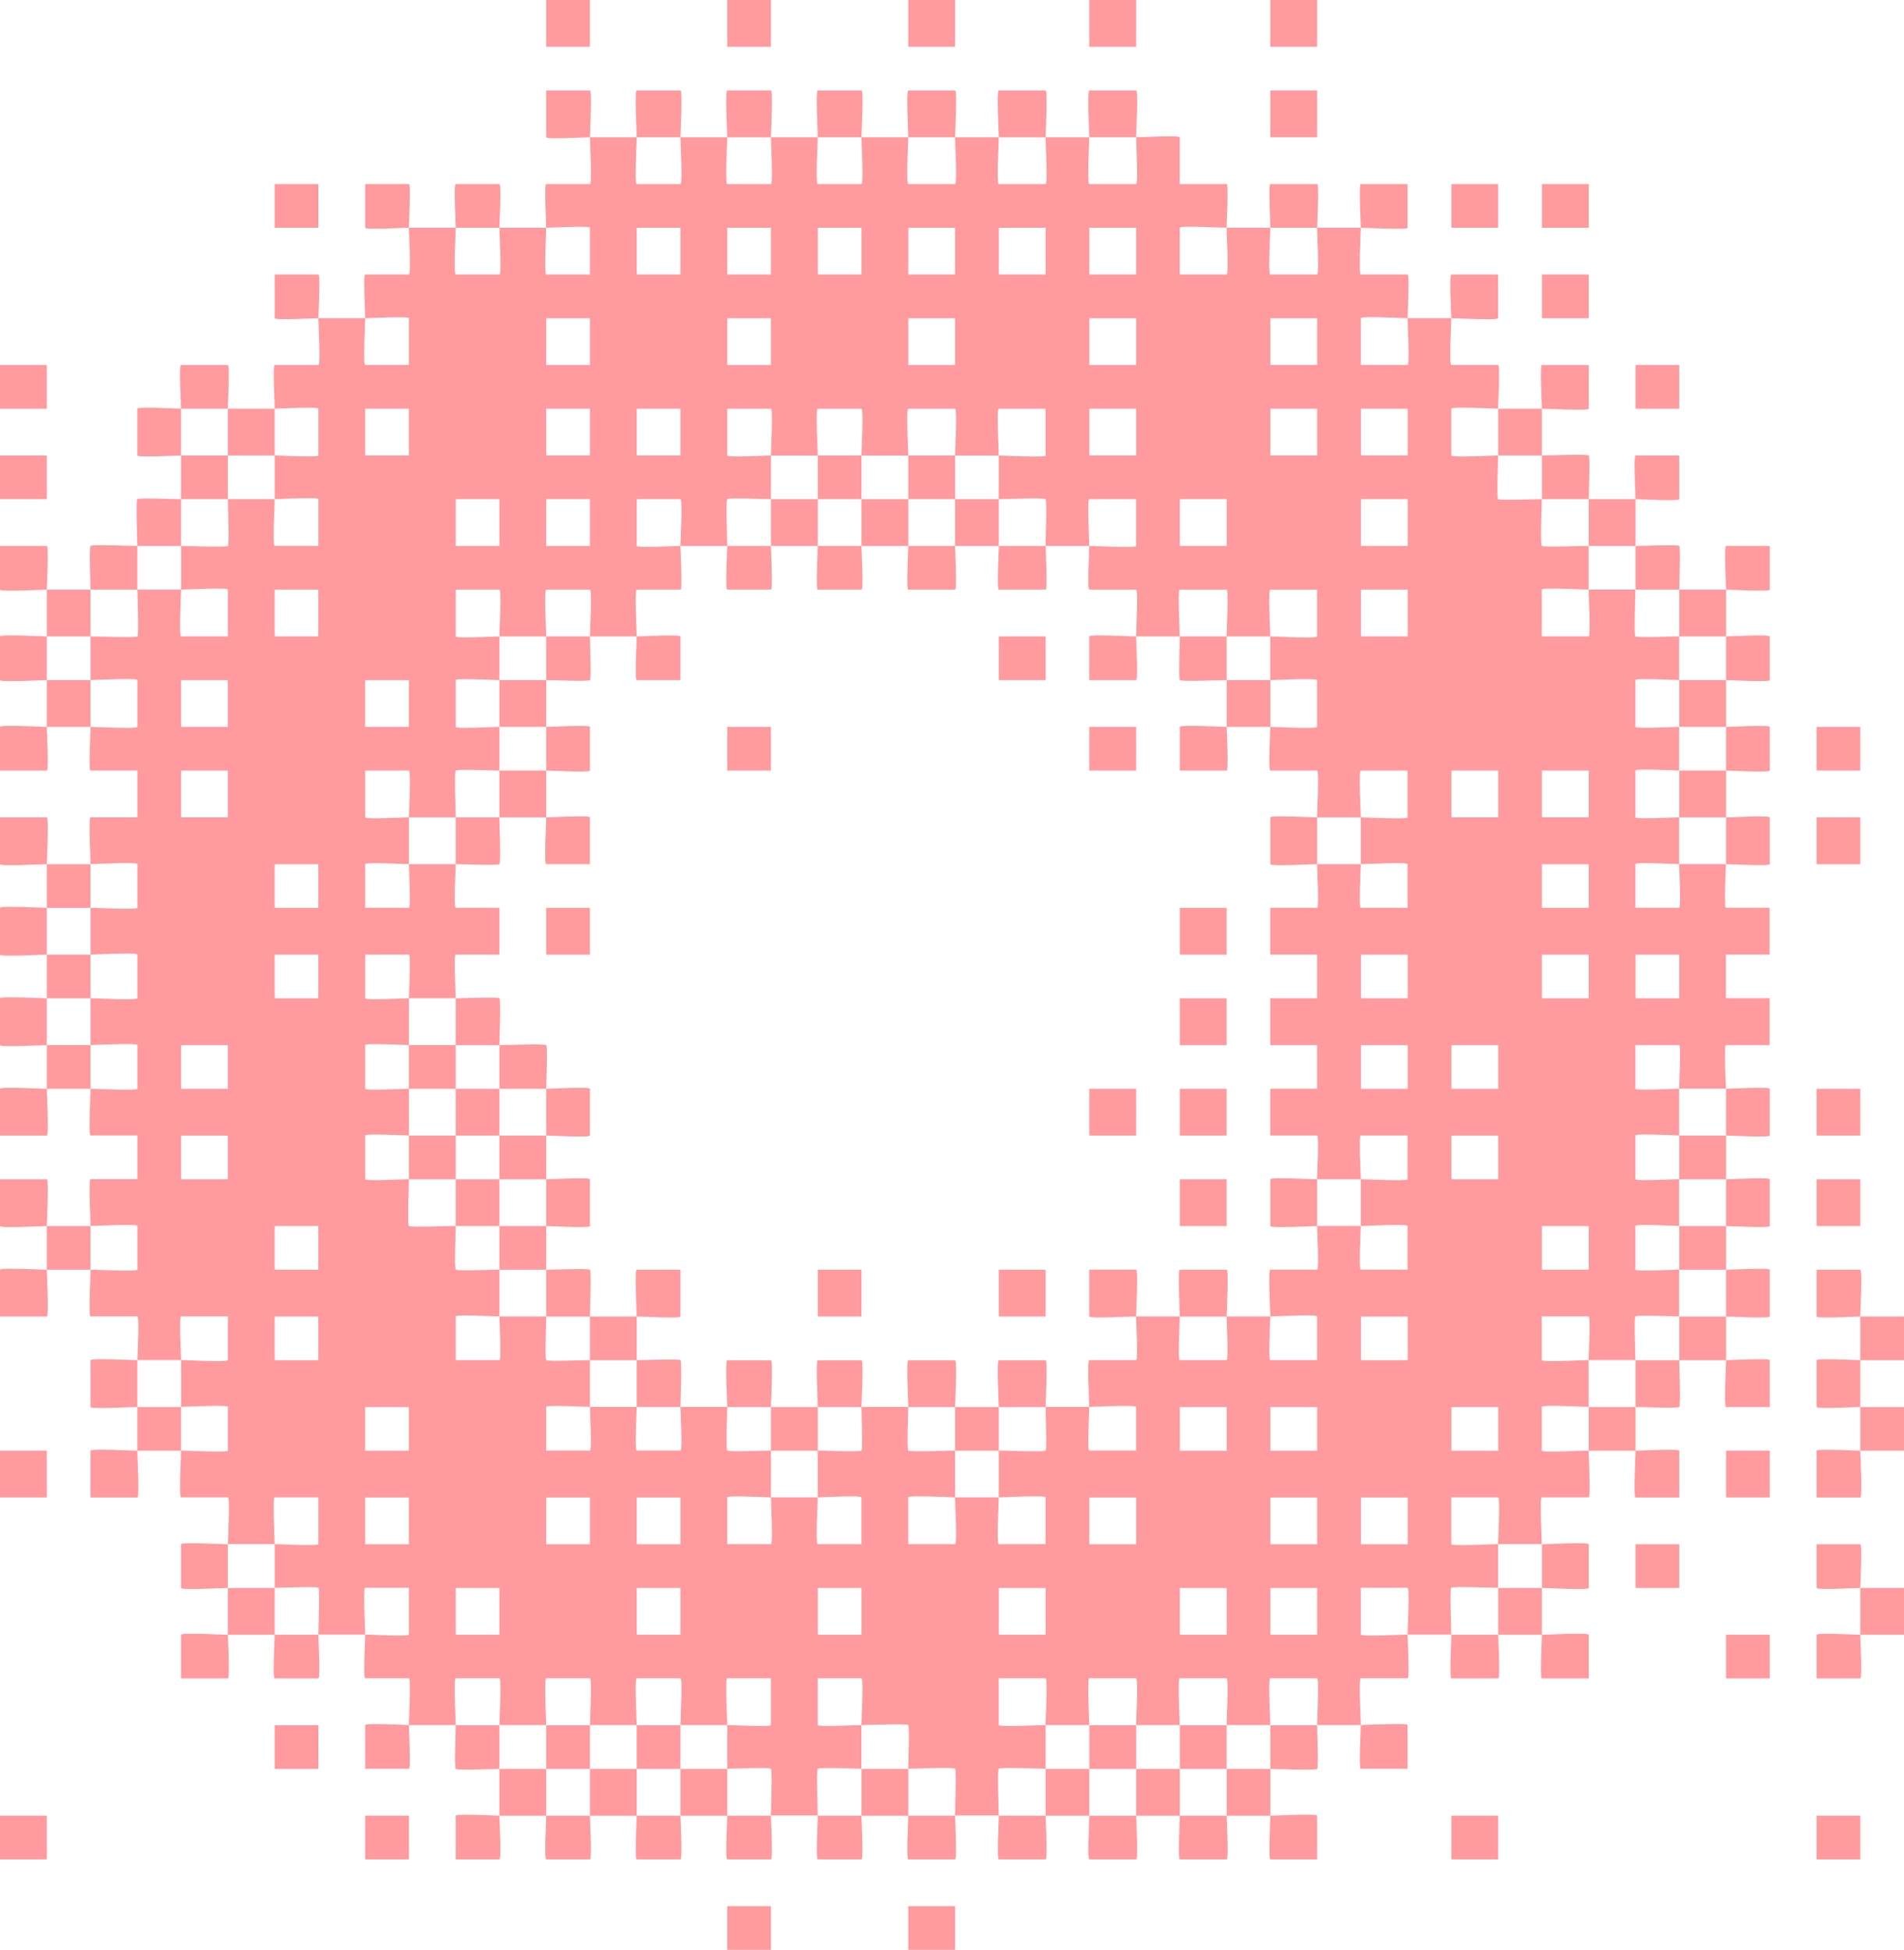
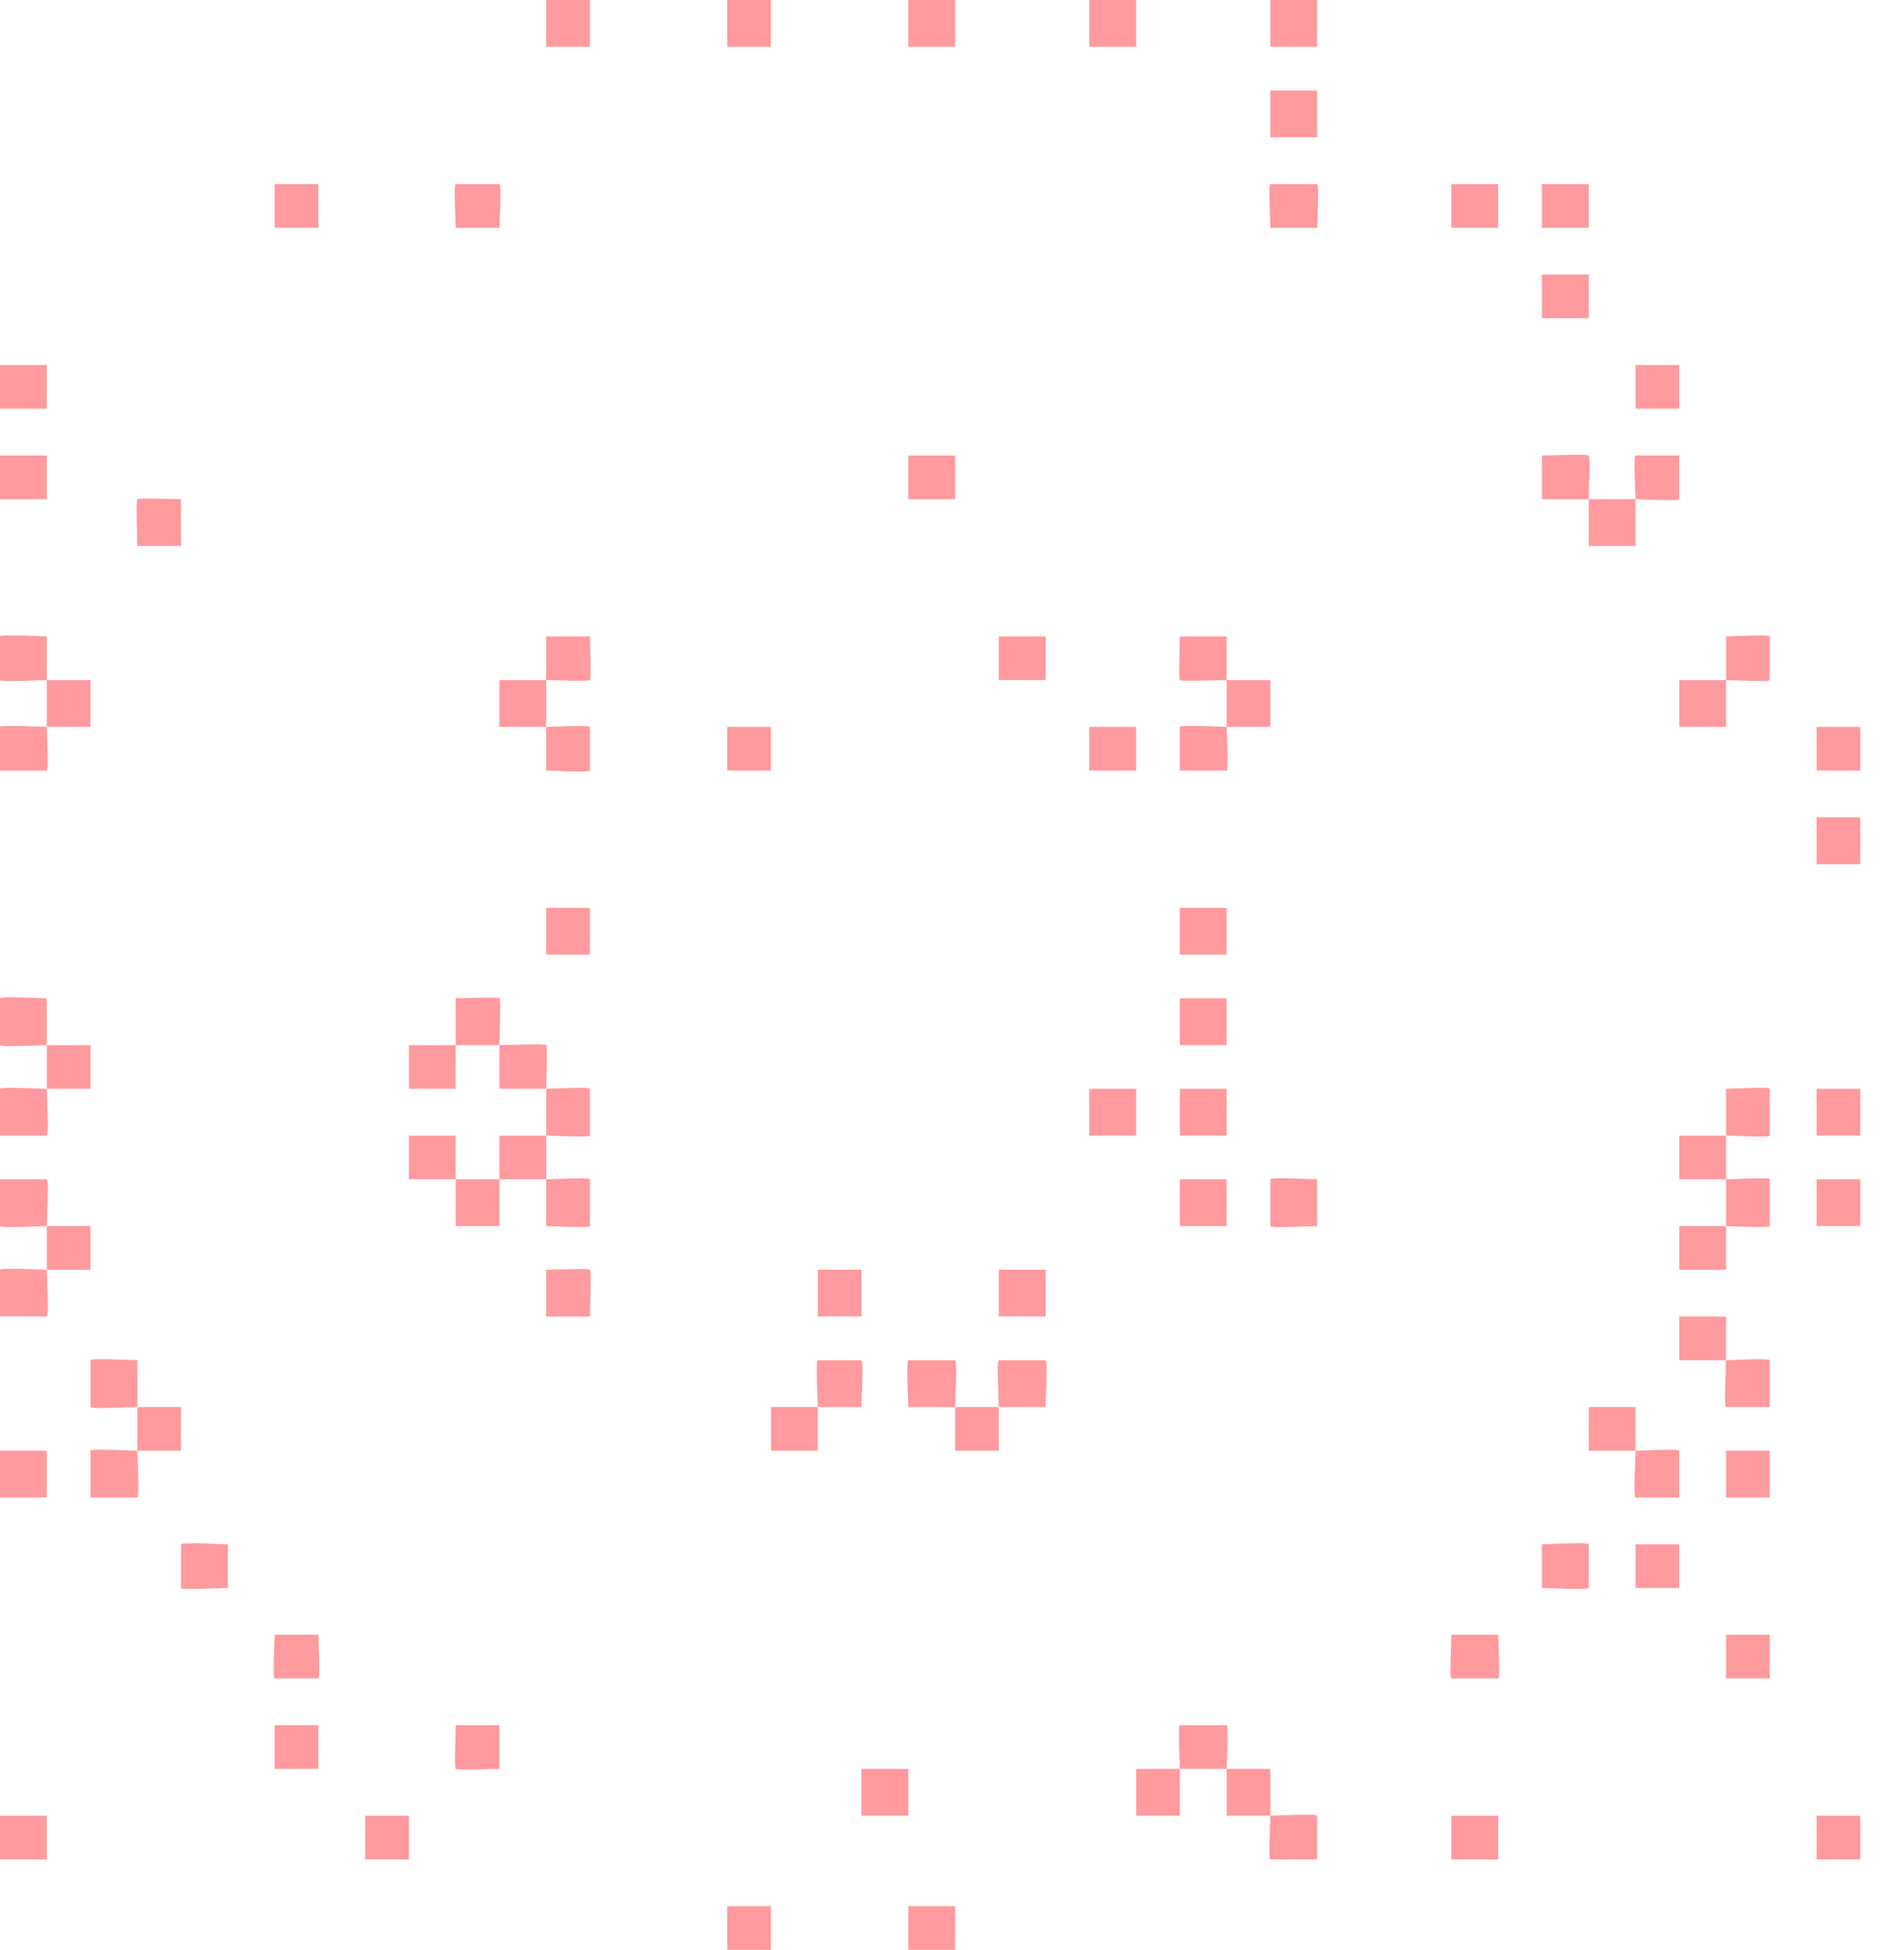
<svg xmlns="http://www.w3.org/2000/svg" width="627" height="642" fill="none">
  <g fill="#FF9A9E" clip-path="url(#a)">
-     <path d="M612.608 522.844c-1.615 0-14.393.722-14.393 0v-14.383h14.393c.722 0 0 12.769 0 14.383H627v15.403h-14.392c0 1.613.722 14.383 0 14.383h-14.393v-14.383c0-.722 12.778 0 14.393 0v-15.403Zm0-89.37c-1.615 0-14.393.722-14.393 0v-15.402h14.393c.765 0 0 13.717 0 15.402H627v14.383h-14.392v-14.383Zm0 14.383c.014 5.125.014 10.292 0 15.402-1.601 0-14.393.722-14.393 0v-15.402c0-.722 12.778 0 14.393 0ZM627 463.273v14.384h-14.392c0 1.684.765 15.402 0 15.402h-14.393v-15.402c0-.722 12.778 0 14.393 0v-14.384H627ZM269.303 164.358v15.402h-15.412v-15.402c5.128 0 10.284.014 15.412 0ZM15.412 298.916c.014 5.124 0 10.277 0 15.402-1.686 0-15.412.764-15.412 0v-15.402c0-.765 13.726 0 15.412 0Zm283.696-134.558v15.402h-15.413v-15.402h15.413Zm269.303 253.714c1.615 0 14.392-.722 14.392 0v15.402c0 .722-12.777 0-14.392 0-.014-5.125 0-10.278 0-15.402ZM328.912 164.358v15.402H314.52v-15.402h14.392Zm-238.464-29.8v15.402H75.036v-15.402h15.412Zm298.087 298.916c0-1.671-.764-15.402 0-15.402h15.413c.765 0 0 13.746 0 15.402-5.128-.014-10.285.014-15.413 0Zm15.413 164.357c0 1.614.722 14.384 0 14.384h-15.413c-.722 0 0-12.77 0-14.384 5.128 0 10.285-.014 15.413 0Zm-29.805.001c0 1.613.723 14.383 0 14.383h-15.412c-.723 0 0-12.77 0-14.383h15.412ZM15.412 194.143c-1.686 0-15.412.765-15.412 0V179.76h15.412c.723 0 0 12.769 0 14.383h14.393c0 5.125.014 10.278 0 15.402H15.412c-.014-5.124 0-10.277 0-15.402ZM45.23 179.76v14.383c-5.127-.014-10.283.014-15.411 0 0-2.18-.51-13.873 0-14.383.538-.538 13.103 0 15.412 0Zm299.109 418.072c0 1.613.722 14.383 0 14.383h-15.413c-.722 0 0-12.77 0-14.383h15.413ZM253.877 179.76c0 1.614.722 14.383 0 14.383h-14.393c-.722 0 0-12.769 0-14.383h14.393Zm29.818 0c0 1.614.723 14.383 0 14.383h-14.392c-.722 0 0-12.769 0-14.383h14.392Zm30.825 0c0 1.614.722 14.383 0 14.383h-15.412c-.723 0 0-12.769 0-14.383h15.412Zm29.819 0c0 1.614.722 14.383 0 14.383h-15.413c-.722 0 0-12.769 0-14.383 5.128 0 10.285.014 15.413 0ZM314.52 597.832c0 1.613.722 14.383 0 14.383h-15.412c-.723 0 0-12.77 0-14.383h15.412ZM538.592 179.76c2.182 0 13.883-.51 14.392 0 .51.51 0 12.203 0 14.383h-14.392V179.76Zm29.819 14.383c0-1.614-.723-14.383 0-14.383h14.392v14.383c0 .722-12.777 0-14.392 0 0 5.125.014 10.278 0 15.402h-15.412c-.014-5.124 0-10.277 0-15.402 5.128-.014 10.284 0 15.412 0ZM283.695 597.832c0 1.613.723 14.383 0 14.383h-14.392c-.722 0 0-12.77 0-14.383h14.392Zm-29.818 0c0 1.613.722 14.383 0 14.383h-14.393c-.722 0 0-12.77 0-14.383h14.393Zm-29.805 0c0 1.613.723 14.383 0 14.383H209.68c-.722 0 0-12.77 0-14.383h14.392Zm-29.804 0c0 1.613.722 14.383 0 14.383h-14.393c-.722 0 0-12.77 0-14.383h14.393Zm313.5-463.274c0-1.614-.723-14.383 0-14.383h15.412v14.383c0 .765-13.727 0-15.412 0v15.402h-14.393v-15.402h14.393ZM209.68 433.474c0-1.685-.765-15.402 0-15.402h14.392v15.402c0 .722-12.777 0-14.392 0v14.383h-15.412v-14.383c5.128-.014 10.284 0 15.412 0Z" />
-     <path d="M418.34 582.429v15.403c1.686 0 15.412-.765 15.412 0v14.383H418.34c-.722 0 0-12.77 0-14.383h-14.392v-15.403h14.392ZM59.61 164.358c0 5.124-.015 10.291 0 15.402H45.216c0-2.308-.538-14.864 0-15.402.51-.51 12.21 0 14.392 0Zm-44.198 45.187v14.383c-1.686 0-15.412.765-15.412 0v-14.383c0-.764 13.726 0 15.412 0Zm523.18-45.187c0-1.614-.722-14.383 0-14.383h14.392v14.383c0 .722-12.777 0-14.392 0v15.402H523.18v-15.402h15.412Zm-344.324 45.187c0 2.181.51 13.874 0 14.383-.51.51-12.211 0-14.393 0v-14.383h14.393Zm-14.393 208.526c2.182 0 13.883-.509 14.393 0 .538.538 0 13.095 0 15.403h-14.393c0-5.125.015-10.278 0-15.403Zm224.073-208.526v14.383c-2.309 0-14.874.538-15.413 0-.509-.509 0-12.203 0-14.383 5.128-.014 10.285.015 15.413 0Zm103.82-59.57c2.309 0 14.874-.538 15.412 0 .51.509 0 12.203 0 14.383h-15.412v-14.383Zm60.643 59.57c1.615 0 14.392-.722 14.392 0v14.383c0 .722-12.777 0-14.392 0v-14.383ZM29.805 223.928c.014 5.125 0 10.278 0 15.403H15.412c0 1.614.723 14.383 0 14.383H0v-14.383c0-.765 13.726 0 15.412 0 0-5.125-.014-10.278 0-15.403h14.393Zm284.715-73.953v14.383c-5.128-.014-10.299 0-15.412 0v-14.383c5.128 0 10.298.014 15.412 0Zm74.015 432.454v15.403h-14.392v-15.403h14.392ZM59.61 134.558c0-1.614-.723-14.383 0-14.383h15.41c.723 0 0 12.769 0 14.383H59.61Zm299.107 447.871v15.403h-14.393v-15.403h14.393ZM179.875 223.928c-.014 5.125 0 10.292 0 15.403h-15.412c0-5.125.014-10.292 0-15.403h15.412Zm238.465 0v15.403h-14.392c0 1.614.722 14.383 0 14.383h-15.413v-14.383c0-.765 13.727 0 15.413 0v-15.403h14.392Zm150.071 179.76v14.384h-15.412v-14.384h15.412Zm0 29.786v14.383c1.615 0 14.392-.722 14.392 0v15.402h-14.392c-.765 0 0-13.717 0-15.402-5.128 0-10.284.014-15.412 0v-14.383h15.412Zm0-209.546v15.403h-15.412v-15.403h15.412ZM299.108 582.429v15.403h-15.413v-15.403h15.413ZM179.875 239.331c1.615 0 14.393-.722 14.393 0v14.383c0 .722-12.778 0-14.393 0v-14.383ZM45.23 447.857v15.402c-1.685 0-15.411.765-15.411 0v-15.402c0-.764 13.726 0 15.412 0Z" />
-     <path d="M194.268 45.202c-1.615 0-14.393.722-14.393 0V29.8h14.393c.765 0 0 13.731 0 15.402 5.128 0 10.284-.014 15.412 0 0 1.67-.765 15.402 0 15.402h14.392c.765 0 0-13.732 0-15.402h15.412c0 1.67-.764 15.402 0 15.402h14.393c.765 0 0-13.732 0-15.402h15.412c0 1.67-.765 15.402 0 15.402h14.392c.765 0 0-13.732 0-15.402h15.413c0 1.67-.765 15.402 0 15.402h15.412c.765 0 0-13.732 0-15.402h14.392c0 1.67-.765 15.402 0 15.402h15.412c.765 0 0-13.732 0-15.402h14.393c0 1.67-.765 15.402 0 15.402h15.412c.765 0 0-13.732 0-15.402 1.615 0 14.392-.722 14.392 0v15.402h15.412c.723 0 0 12.77 0 14.383-1.685 0-15.412-.764-15.412 0V90.39h15.412c.765 0 0-13.746 0-15.403h14.393c0 1.67-.765 15.403 0 15.403h15.412c.765 0 0-13.746 0-15.403h14.392c0-1.613-.722-14.383 0-14.383h15.412v14.383c0 .765-13.726 0-15.412 0 0 1.67-.765 15.403 0 15.403h15.412c.723 0 0 12.769 0 14.383-1.685 0-15.412-.765-15.412 0v15.402h15.412c.765 0 0-13.746 0-15.402h14.393c0-1.614-.723-14.383 0-14.383h15.412v14.383c0 .764-13.727 0-15.412 0 0 1.67-.765 15.402 0 15.402h15.412c.722 0 0 12.769 0 14.383-1.686 0-15.412-.764-15.412 0v15.402c0 .765 13.726 0 15.412 0 0 2.181-.51 13.874 0 14.383.51.51 12.211 0 14.392 0 0 2.308-.538 14.865 0 15.403.538.538 13.103 0 15.412 0v14.383c-1.685 0-15.412-.765-15.412 0v15.402h15.412c.765 0 0-13.717 0-15.402h15.413c0 2.307-.539 14.864 0 15.402.51.51 12.21 0 14.392 0v14.383c-1.615 0-14.392-.722-14.392 0v15.403c0 .722 12.777 0 14.392 0V253.7c-1.615 0-14.392-.722-14.392 0v15.402c0 .722 12.777 0 14.392 0-.014 5.125 0 10.278 0 15.402-1.615 0-14.392-.722-14.392 0v14.383h14.392c.722 0 0-12.769 0-14.383h15.412c0 1.614-.722 14.383 0 14.383h14.392v15.403h-14.392v14.383h14.392v15.402h-14.392c-.722 0 0 12.769 0 14.383h-15.412c0-1.614.722-14.383 0-14.383H538.55v14.383c0 .722 12.777 0 14.392 0 0 5.125-.014 10.278 0 15.403-1.615 0-14.392-.722-14.392 0v14.383c0 .722 12.777 0 14.392 0v15.402c-1.615 0-14.392-.722-14.392 0v14.383c0 .722 12.777 0 14.392 0 0 5.125.014 10.278 0 15.402-2.182 0-13.882-.509-14.392 0-.51.51 0 12.203 0 14.383h-15.413c0-1.613.723-14.383 0-14.383h-15.412v14.383c0 .765 13.727 0 15.412 0v15.403c-1.685 0-15.412-.765-15.412 0V477.6c0 .764 13.727 0 15.412 0 0 1.684.765 15.402 0 15.402h-15.412c-.765 0 0 13.718 0 15.403h-14.392c0-1.685.765-15.403 0-15.403h-15.412v15.403c0 .764 13.726 0 15.412 0v14.383c-2.309 0-14.874-.538-15.412 0-.539.538 0 13.109 0 15.402h-14.393c0-1.67.765-15.402 0-15.402h-15.412v15.402c0 .764 13.727 0 15.412 0 0 1.614.723 14.383 0 14.383h-15.412c-.765 0 0 13.746 0 15.402 1.686 0 15.412-.764 15.412 0v14.383h-15.412c-.722 0 0-12.769 0-14.383h-14.392c0-1.67.765-15.402 0-15.402h-15.412c-.765 0 0 13.718 0 15.402h-14.393c0-1.684.765-15.402 0-15.402h-15.412c-.765 0 0 13.718 0 15.402h-14.392c0-1.684.765-15.402 0-15.402h-15.412c-.765 0 0 13.718 0 15.402H344.31c0-1.684.765-15.402 0-15.402h-15.412v15.402c0 .765 13.727 0 15.412 0v14.383c-2.309 0-14.874-.538-15.412 0-.538.538 0 13.109 0 15.403h-14.392c0-2.294.538-14.865 0-15.403-.539-.538-13.104 0-15.412 0 0-2.18.509-13.873 0-14.383-.539-.538-13.104 0-15.413 0 0-1.684.765-15.402 0-15.402h-14.392v15.402c0 .722 12.777 0 14.392 0v14.383c-2.181 0-13.882-.509-14.392 0-.538.538 0 13.109 0 15.403h-15.412c0-2.294.538-14.865 0-15.403-.51-.509-12.211 0-14.393 0v-14.383c1.615 0 14.393.722 14.393 0v-15.402h-14.393c-.764 0 0 13.718 0 15.402-5.128 0-10.284-.014-15.412 0 0-1.684.765-15.402 0-15.402H209.68c-.765 0 0 13.718 0 15.402h-15.412c0-1.684.765-15.402 0-15.402h-14.393c-.765 0 0 13.718 0 15.402h-15.412c0-1.684.765-15.402 0-15.402h-14.392c-.765 0 0 13.746 0 15.402-5.128.015-10.284 0-15.412 0 0 1.614.722 14.383 0 14.383h-14.393v-14.383c0-.722 12.778 0 14.393 0 0-1.67.765-15.402 0-15.402h-14.393c-.722 0 0-12.769 0-14.383 1.615 0 14.393.722 14.393 0v-15.402h-14.393c-.765 0 0 13.746 0 15.402-5.128 0-10.284-.014-15.412 0 0-2.293.538-14.864 0-15.402-.51-.51-12.21 0-14.392 0v-14.383c1.615 0 14.392.722 14.392 0v-15.403H90.462c-.765 0 0 13.718 0 15.403H75.05c0-1.685.764-15.403 0-15.403H59.637c-.765 0 0-13.718 0-15.402 1.686 0 15.413.764 15.413 0v-14.383c0-.765-13.727 0-15.413 0v-15.403c1.686 0 15.413.765 15.413 0v-14.383H59.637c-.722 0 0 12.77 0 14.383H45.245c0-1.613.723-14.383 0-14.383H29.833c-.765 0 0-13.717 0-15.402 1.686 0 15.412.765 15.412 0v-14.383c0-.764-13.726 0-15.412 0 0-1.685-.765-15.402 0-15.402h15.412v-14.383H29.833c-.765 0 0-13.718 0-15.403 1.686 0 15.412.765 15.412 0v-14.383c0-.764-13.726 0-15.412 0-.014-5.124 0-10.277 0-15.402 1.686 0 15.412.764 15.412 0V314.29c0-.765-13.726 0-15.412 0 0-5.125-.014-10.278 0-15.403 1.686 0 15.412.765 15.412 0v-14.383c0-.764-13.726 0-15.412 0 0-1.684-.765-15.402 0-15.402h15.412V253.7H29.833c-.723 0 0-12.77 0-14.383 1.686 0 15.412.764 15.412 0v-15.403c0-.764-13.726 0-15.412 0v-14.383c2.309 0 14.874.538 15.412 0 .538-.538 0-13.095 0-15.402h14.392c0 1.685-.765 15.402 0 15.402H75.05v-15.402c0-.765-13.727 0-15.413 0v-14.383c2.31 0 14.874.538 15.413 0 .538-.538 0-13.095 0-15.403h15.412c0 1.685-.765 15.403 0 15.403h14.392v-15.403c0-.721-12.777 0-14.392 0V149.96c1.615 0 14.392.722 14.392 0v-15.402c0-.722-12.777 0-14.392 0 0-1.614-.723-14.383 0-14.383h14.392c.765 0 0-13.746 0-15.402-1.615 0-14.392.722-14.392 0V90.39h14.392c.723 0 0 12.769 0 14.383h15.412c0 1.67-.765 15.402 0 15.402h14.393v-15.402c0-.722-12.778 0-14.393 0 0-1.614-.722-14.383 0-14.383h14.393c.765 0 0-13.746 0-15.403-1.615 0-14.393.722-14.393 0V60.604h14.393c.722 0 0 12.77 0 14.383 5.128 0 10.284-.014 15.412 0 0 1.67-.765 15.403 0 15.403h14.392c.765 0 0-13.746 0-15.403 5.128.014 10.284 0 15.412 0 0 1.67-.765 15.403 0 15.403h14.393V74.987c0-.722-12.778 0-14.393 0 0-1.613-.722-14.383 0-14.383h14.393c.765 0 0-13.732 0-15.402Zm29.804 29.785H209.68V90.39h14.392V74.987Zm29.805 0h-14.393V90.39h14.393V74.987Zm29.818 0h-14.392V90.39h14.392V74.987Zm30.825 0h-15.412V90.39h15.412V74.987Zm29.819 0h-15.413V90.39h15.413V74.987Zm29.804 0h-15.412V90.39h15.412V74.987Zm-179.875 29.786h-14.393v15.402h14.393v-15.402Zm59.609 0h-14.393v15.402h14.393v-15.402Zm60.643 0h-15.412v15.402h15.412v-15.402Zm59.623 0h-15.412v15.402h15.412v-15.402Zm59.609 0H418.34v15.402h15.412v-15.402Zm-299.108 29.785h-14.392v15.402h14.392v-15.402Zm59.624 0h-14.393v15.402h14.393v-15.402Zm29.804 0H209.68v15.402h14.392v-15.402Zm29.805 15.417c0-1.685.765-15.403 0-15.403h-14.393v15.403c0 .722 12.778 0 14.393 0v14.383c-2.182 0-13.883-.51-14.393 0-.538.538 0 13.109 0 15.402-5.128-.014-10.284 0-15.412 0 0-1.67.765-15.402 0-15.402H209.68v15.402c0 .722 12.777 0 14.392 0 0 1.614.723 14.383 0 14.383H209.68c-.765 0 0 13.746 0 15.402 1.615 0 14.392-.722 14.392 0v14.383H209.68c-.723 0 0-12.769 0-14.383-5.128 0-10.284.015-15.412 0 0-1.67.765-15.402 0-15.402h-14.393c-.765 0 0 13.718 0 15.402-5.128-.014-10.284 0-15.412 0 0-1.684.765-15.402 0-15.402h-14.392v15.402c0 .722 12.777 0 14.392 0v14.383c-1.615 0-14.392-.722-14.392 0v15.403c0 .722 12.777 0 14.392 0v14.383c-2.181 0-13.882-.51-14.392 0-.538.538 0 13.095 0 15.402-5.128-.014-10.284 0-15.412 0 0-1.684.765-15.402 0-15.402h-14.393v15.402c0 .722 12.778 0 14.393 0v15.403c-1.615 0-14.393-.722-14.393 0v14.383h14.393c.722 0 0-12.77 0-14.383h15.412c0 1.613-.723 14.383 0 14.383h14.392v15.402h-14.392c-.723 0 0 12.769 0 14.383h-15.412c0-1.614.722-14.383 0-14.383h-14.393v14.383c0 .722 12.778 0 14.393 0 0 5.125-.015 10.278 0 15.402-1.615 0-14.393-.722-14.393 0v14.383c0 .722 12.778 0 14.393 0 0 5.125-.015 10.278 0 15.403-1.615 0-14.393-.722-14.393 0v14.383c0 .722 12.778 0 14.393 0 0 2.307-.539 14.864 0 15.402.538.538 13.103 0 15.412 0 0 2.18-.51 13.874 0 14.383.51.51 12.211 0 14.392 0-.014 5.125 0 10.278 0 15.403-1.615 0-14.392-.722-14.392 0v14.383h14.392c.723 0 0-12.77 0-14.383 5.128 0 10.284.014 15.412 0 0 2.18-.51 13.873 0 14.383.51.509 12.211 0 14.393 0v15.402c-1.615 0-14.393-.722-14.393 0v14.383h14.393c.722 0 0-12.769 0-14.383 5.128 0 10.284.014 15.412 0 0 1.614-.723 14.383 0 14.383h14.392c.723 0 0-12.769 0-14.383h15.412c0 2.18-.51 13.873 0 14.383.51.51 12.211 0 14.393 0v15.402c-1.615 0-14.393-.722-14.393 0v15.403h14.393c.765 0 0-13.718 0-15.403h15.412c0 1.685-.765 15.403 0 15.403h14.392v-15.403c0-.722-12.777 0-14.392 0v-15.402c2.182 0 13.882.51 14.392 0 .51-.51 0-12.203 0-14.383h15.413c0 2.18-.51 13.873 0 14.383.538.538 13.103 0 15.412 0v15.402c-1.686 0-15.412-.764-15.412 0v15.403h15.412c.765 0 0-13.718 0-15.403h14.392c0 1.685-.765 15.403 0 15.403h15.412v-15.403c0-.764-13.726 0-15.412 0v-15.402c2.309 0 14.874.538 15.412 0 .51-.51 0-12.203 0-14.383h14.393c0 1.614-.723 14.383 0 14.383h15.412v-14.383c0-.764-13.727 0-15.412 0 0-1.671-.765-15.402 0-15.402h15.412c.722 0 0-12.77 0-14.383-1.686 0-15.412.764-15.412 0v-15.403h15.412c.765 0 0 13.746 0 15.403h14.392c0 1.613-.722 14.383 0 14.383h15.412c.723 0 0-12.77 0-14.383h14.393c0 1.613-.723 14.383 0 14.383h15.412v-14.383c0-.765-13.727 0-15.412 0 0-1.671-.765-15.403 0-15.403h15.412c.722 0 0-12.769 0-14.383h14.392c0 1.614-.722 14.383 0 14.383h15.412V403.66c0-.764-13.726 0-15.412 0v-15.402c1.686 0 15.412.764 15.412 0v-14.383h-15.412c-.722 0 0 12.769 0 14.383h-14.392c0-1.614.722-14.383 0-14.383h-15.412v-15.403h15.412v-14.383h-15.412v-15.402h15.412v-14.383h-15.412v-15.402h15.412c.722 0 0-12.77 0-14.383h14.392c0 1.613-.722 14.383 0 14.383h15.412v-14.383c0-.765-13.726 0-15.412 0v-15.403c1.686 0 15.412.765 15.412 0v-15.402h-15.412c-.765 0 0 13.718 0 15.402h-14.392c0-1.684.765-15.402 0-15.402h-15.412c-.723 0 0-12.769 0-14.383 1.685 0 15.412.764 15.412 0v-15.403c0-.764-13.727 0-15.412 0v-14.383c1.685 0 15.412.765 15.412 0v-15.402h-15.412c-.765 0 0 13.718 0 15.402h-14.393c0-1.684.765-15.402 0-15.402h-15.412c-.765 0 0 13.746 0 15.402h-14.392c0 1.614.722 14.383 0 14.383h-15.412v-14.383c0-.764 13.726 0 15.412 0 0-1.67.765-15.402 0-15.402h-15.412c-.723 0 0-12.769 0-14.383 1.685 0 15.412.764 15.412 0v-15.402h-15.412c-.765 0 0 13.746 0 15.402H344.31c0-2.293.539-14.864 0-15.402-.538-.538-13.103 0-15.412 0v-14.383c1.686 0 15.412.764 15.412 0v-15.403h-15.412c-.765 0 0 13.718 0 15.403h-14.392c0-1.685.765-15.403 0-15.403h-15.412c-.765 0 0 13.718 0 15.403h-15.413c0-1.685.765-15.403 0-15.403h-14.392c-.765 0 0 13.718 0 15.403-5.128-.015-10.284 0-15.412 0Zm120.266-15.417h-15.412v15.402h15.412v-15.402Zm59.609 0H418.34v15.402h15.412v-15.402Zm29.819 0h-15.412v15.402h15.412v-15.402Zm-299.108 29.8h-14.392v15.402h14.392v-15.402Zm29.805 0h-14.393v15.402h14.393v-15.402Zm209.68 0h-15.413v15.402h15.413v-15.402Zm59.623 0h-15.412v15.402h15.412v-15.402ZM104.84 194.143H90.448v15.402h14.392v-15.402Zm358.731 0h-15.412v15.402h15.412v-15.402ZM75.035 223.928H59.623v15.403h15.412v-15.403Zm59.609 0h-14.392v15.403h14.392v-15.403Zm-59.609 29.786H59.623v15.402h15.412v-15.402Zm418.34 0h-15.412v15.402h15.412v-15.402Zm29.805 0h-15.412v15.402h15.412v-15.402Zm-418.34 30.819H90.448v14.383h14.392v-14.383Zm418.34 0h-15.412v14.383h15.412v-14.383Zm-418.34 29.785H90.448v14.383h14.392v-14.383Zm358.731 0h-15.412v14.383h15.412v-14.383Zm59.609 0h-15.412v14.383h15.412v-14.383Zm29.804 0h-14.392v14.383h14.392v-14.383Zm-477.949 29.8H59.623v14.383h15.412v-14.383Zm388.536 0h-15.412v14.383h15.412v-14.383Zm29.804 0h-15.412v14.383h15.412v-14.383Zm-418.34 29.785H59.623v14.383h15.412v-14.383Zm418.34 0h-15.412v14.383h15.412v-14.383ZM104.84 403.688H90.448v14.384h14.392v-14.384Zm418.34 0h-15.412v14.384h15.412v-14.384Zm-418.34 29.786H90.448v14.383h14.392v-14.383Zm358.731 0h-15.412v14.383h15.412v-14.383Zm-328.927 29.799h-14.392v14.383h14.392v-14.383Zm269.304 0h-15.413v14.383h15.413v-14.383Zm29.804 0H418.34v14.383h15.412v-14.383Zm59.623 0h-15.412v14.383h15.412v-14.383Zm-358.731 29.786h-14.392v15.402h14.392v-15.402Zm59.624 0h-14.393v15.402h14.393v-15.402Zm29.804 0H209.68v15.402h14.392v-15.402Zm150.071 0h-15.412v15.402h15.412v-15.402Zm59.609 0H418.34v15.402h15.412v-15.402Zm29.819 0h-15.412v15.402h15.412v-15.402Zm-299.108 29.785h-14.392v15.403h14.392v-15.403Zm59.609 0H209.68v15.403h14.392v-15.403Zm59.623 0h-14.392v15.403h14.392v-15.403Zm60.644 0h-15.413v15.403h15.413v-15.403Zm59.609 0h-15.413v15.403h15.413v-15.403Zm29.804 0H418.34v15.403h15.412v-15.403Z" />
-     <path d="M283.695 149.975v14.383h-14.392v-14.383h14.392Zm284.716 89.356c1.615 0 14.392-.722 14.392 0v14.383c0 .722-12.777 0-14.392 0v-14.383ZM179.875 403.688v14.384h-15.412v-14.384h15.412Zm59.609 178.741v15.403h-15.412v-15.403c5.128.014 10.285 0 15.412 0ZM209.68 45.202c0-1.67-.765-15.402 0-15.402h14.392c.765 0 0 13.731 0 15.402H209.68Zm0 537.227v15.403h-15.412v-15.403h15.412Zm-29.805-328.715v15.402c1.615 0 14.393-.722 14.393 0v15.403h-14.393c-.765 0 0-13.718 0-15.403-5.128 0-10.284.014-15.412 0v-15.402h15.412Zm59.61-208.512c0-1.67-.765-15.402 0-15.402h14.392c.765 0 0 13.731 0 15.402h-14.392Zm-59.61 537.227v15.402c-5.128.015-10.284 0-15.412 0 0 1.614.723 14.384 0 14.384h-14.392v-14.384c0-.722 12.777 0 14.392 0v-15.402c5.128 0 10.284-.014 15.412 0Zm253.877-14.383c0 2.18.51 13.874 0 14.383-.538.538-13.103 0-15.412 0v-14.383c5.128 0 10.284-.014 15.412 0ZM75.035 149.975v14.383H59.623v-14.383h15.413Zm493.376 103.739c0 5.125-.014 10.278 0 15.402h-15.412c.014-5.124 0-10.277 0-15.402h15.412ZM15.412 284.533c-1.686 0-15.412.764-15.412 0V269.13h15.412c.765 0 0 13.718 0 15.403h14.393v14.383H15.412v-14.383Zm149.051-15.403c0 2.308.539 14.865 0 15.403-.51.509-12.211 0-14.392 0V269.13h14.392Zm269.289 0v15.403c-1.686 0-15.412.764-15.412 0V269.13c0-.764 13.726 0 15.412 0ZM209.68 447.857c2.181 0 13.882-.51 14.392 0 .539.538 0 13.109 0 15.402H209.68v-15.402ZM568.411 269.13c1.615 0 14.392-.722 14.392 0v15.403c0 .722-12.777 0-14.392 0 0-5.125.014-10.278 0-15.403ZM239.485 463.273c0-1.67-.765-15.402 0-15.402h14.392c.765 0 0 13.718 0 15.402h-14.392Zm29.818-418.071c0-1.67-.765-15.402 0-15.402h14.392c.765 0 0 13.731 0 15.402h-14.392Zm134.645 522.844v14.383c-5.128.014-10.285 0-15.413 0v-14.383h15.413ZM299.108 45.202c0-1.67-.765-15.402 0-15.402h15.412c.765 0 0 13.731 0 15.402h-15.412ZM59.609 134.558c0 5.125.014 10.278 0 15.402-1.615 0-14.392.722-14.392 0v-15.402c0-.722 12.777 0 14.392 0Zm314.534 433.488v14.383c-5.128 0-10.284-.014-15.412 0v-14.383c5.128.014 10.284 0 15.412 0Zm-150.071 0v14.383H209.68v-14.383h14.392Zm104.84-522.844c0-1.67-.765-15.402 0-15.402h15.412c.765 0 0 13.731 0 15.402h-15.412ZM29.805 314.318v14.383H15.412v-14.383h14.393Zm164.463 253.728v14.383h-14.393v-14.383h14.393ZM358.717 45.202c0-1.67-.765-15.402 0-15.402h15.412c.765 0 0 13.731 0 15.402-5.128 0-10.284.014-15.412 0Z" />
+     <path d="M418.34 582.429v15.403c1.686 0 15.412-.765 15.412 0v14.383H418.34c-.722 0 0-12.77 0-14.383h-14.392v-15.403h14.392ZM59.61 164.358c0 5.124-.015 10.291 0 15.402H45.216c0-2.308-.538-14.864 0-15.402.51-.51 12.21 0 14.392 0Zm-44.198 45.187v14.383c-1.686 0-15.412.765-15.412 0v-14.383c0-.764 13.726 0 15.412 0Zm523.18-45.187c0-1.614-.722-14.383 0-14.383h14.392v14.383c0 .722-12.777 0-14.392 0v15.402H523.18v-15.402h15.412Zm-344.324 45.187c0 2.181.51 13.874 0 14.383-.51.51-12.211 0-14.393 0v-14.383h14.393Zm-14.393 208.526c2.182 0 13.883-.509 14.393 0 .538.538 0 13.095 0 15.403h-14.393c0-5.125.015-10.278 0-15.403Zm224.073-208.526v14.383c-2.309 0-14.874.538-15.413 0-.509-.509 0-12.203 0-14.383 5.128-.014 10.285.015 15.413 0Zm103.82-59.57c2.309 0 14.874-.538 15.412 0 .51.509 0 12.203 0 14.383h-15.412v-14.383Zm60.643 59.57c1.615 0 14.392-.722 14.392 0v14.383c0 .722-12.777 0-14.392 0v-14.383ZM29.805 223.928c.014 5.125 0 10.278 0 15.403H15.412c0 1.614.723 14.383 0 14.383H0v-14.383c0-.765 13.726 0 15.412 0 0-5.125-.014-10.278 0-15.403h14.393Zm284.715-73.953v14.383c-5.128-.014-10.299 0-15.412 0v-14.383c5.128 0 10.298.014 15.412 0Zm74.015 432.454v15.403h-14.392v-15.403h14.392Zc0-1.614-.723-14.383 0-14.383h15.41c.723 0 0 12.769 0 14.383H59.61Zm299.107 447.871v15.403h-14.393v-15.403h14.393ZM179.875 223.928c-.014 5.125 0 10.292 0 15.403h-15.412c0-5.125.014-10.292 0-15.403h15.412Zm238.465 0v15.403h-14.392c0 1.614.722 14.383 0 14.383h-15.413v-14.383c0-.765 13.727 0 15.413 0v-15.403h14.392Zm150.071 179.76v14.384h-15.412v-14.384h15.412Zm0 29.786v14.383c1.615 0 14.392-.722 14.392 0v15.402h-14.392c-.765 0 0-13.717 0-15.402-5.128 0-10.284.014-15.412 0v-14.383h15.412Zm0-209.546v15.403h-15.412v-15.403h15.412ZM299.108 582.429v15.403h-15.413v-15.403h15.413ZM179.875 239.331c1.615 0 14.393-.722 14.393 0v14.383c0 .722-12.778 0-14.393 0v-14.383ZM45.23 447.857v15.402c-1.685 0-15.411.765-15.411 0v-15.402c0-.764 13.726 0 15.412 0Z" />
    <path d="M164.463 568.046v14.383c-2.181 0-13.882.51-14.392 0-.51-.509 0-12.203 0-14.383h14.392Zm104.84-104.773c0-1.684-.765-15.402 0-15.402h14.392c.765 0 0 13.746 0 15.402h-14.392Zm299.108-74.987c1.615 0 14.392-.722 14.392 0v15.403c0 .722-12.777 0-14.392 0v-15.403Zm-269.303 74.987c0-1.67-.765-15.402 0-15.402h15.412c.765 0 0 13.718 0 15.402h-15.412ZM15.412 328.701c0 5.125.014 10.278 0 15.403-1.686 0-15.412.764-15.412 0v-15.403c0-.764 13.726 0 15.412 0ZM150.071 74.987c0-1.613-.723-14.383 0-14.383h14.392c.723 0 0 12.77 0 14.383h-14.392Zm0 253.714c2.181 0 13.882-.51 14.392 0 .539.538 0 13.095 0 15.402h-14.392c.014-5.124 0-10.277 0-15.402ZM418.34 74.987c0-1.613-.722-14.383 0-14.383h15.412c.723 0 0 12.77 0 14.383-5.128.014-10.284-.014-15.412 0ZM29.805 344.118v14.383H15.412c0 1.684.765 15.402 0 15.402H0v-15.402c0-.765 13.726 0 15.412 0v-14.383h14.393Zm403.947 44.168v15.403c-1.686 0-15.412.764-15.412 0v-15.403c0-.764 13.726 0 15.412 0Zm-104.84 74.987c0-1.684-.765-15.402 0-15.402h15.412c.765 0 0 13.746 0 15.402-5.127-.014-10.284 0-15.412 0Zm-149.037-74.987c1.615 0 14.393-.722 14.393 0v15.403c0 .722-12.778 0-14.393 0v-15.403Zm-29.804-44.168v14.383c-5.128-.014-10.284 0-15.412 0v-14.383h15.412Zm343.304 194.129c0 1.613.723 14.383 0 14.383h-15.412c-.722 0 0-12.77 0-14.383 5.128.014 10.285-.015 15.412 0ZM164.463 344.118c2.309 0 14.874-.538 15.412 0 .51.509 0 12.203 0 14.383-5.128 0-10.284.014-15.412 0v-14.383ZM104.84 538.247c0 1.613.722 14.383 0 14.383H90.448c-.723 0 0-12.77 0-14.383h14.392Z" />
-     <path d="M507.768 522.844v15.403c1.685 0 15.412-.765 15.412 0v14.383h-15.412c-.723 0 0-12.77 0-14.383h-14.393v-15.403h14.393Zm-417.32 0v15.403H75.036c0 1.613.722 14.383 0 14.383H59.623v-14.383c0-.765 13.727 0 15.413 0v-15.403h15.412Zm462.536-74.987c0 2.307.539 14.864 0 15.402-.509.51-12.21 0-14.392 0v-15.402h14.392Zm-388.521-89.37c.014 5.124 0 10.277 0 15.402h-14.392v-15.402h14.392Z" />
    <path d="M507.768 508.461c1.685 0 15.412-.764 15.412 0v14.383c0 .765-13.727 0-15.412 0v-14.383ZM179.875 358.487c1.615 0 14.393-.722 14.393 0v15.402c0 .722-12.778 0-14.393 0-.014-5.125 0-10.278 0-15.402ZM75.035 508.461v14.383c-1.685 0-15.412.765-15.412 0v-14.383c0-.764 13.727 0 15.413 0Zm89.428-120.175v15.402h-14.392c0-5.124.014-10.277 0-15.402h14.392Zm403.948-29.799c1.615 0 14.392-.722 14.392 0v15.402c0 .722-12.777 0-14.392 0 .014-5.125 0-10.278 0-15.402ZM15.412 403.688c-1.686 0-15.412.765-15.412 0v-15.402h15.412c.765 0 0 13.718 0 15.402h14.393v14.384H15.412c0 1.684.765 15.402 0 15.402H0v-15.402c0-.765 13.726 0 15.412 0v-14.384Zm552.999-29.785v14.383h-15.412v-14.383h15.412Zm-508.802 89.37v14.384H45.217c0 1.684.765 15.402 0 15.402H29.805v-15.402c0-.765 13.726 0 15.412 0v-14.384h14.392Zm90.462-89.37v14.383c-5.128-.014-10.284 0-15.412 0v-14.383c5.128 0 10.284.014 15.412 0Zm388.521 89.37v14.384c1.615 0 14.392-.722 14.392 0v15.402h-14.392c-.765 0 0-13.718 0-15.402H523.18v-14.384h15.412Zm-358.717-89.37v14.383c-5.128 0-10.284.014-15.412 0v-14.383c5.128-.014 10.284 0 15.412 0Zm149.037 89.37v14.384H314.52v-14.384h14.392Zm-59.609 0v14.384h-15.412v-14.384h15.412ZM433.752 0H418.34v15.402h15.412V0Zm0 29.785H418.34v15.403h15.412V29.785ZM374.129 0h-15.412v15.402h15.412V0ZM314.52 0h-15.412v15.402h15.412V0ZM15.412 477.642H0v15.403h15.412v-15.403ZM314.52 627.617h-15.412V642h15.412v-14.383Zm178.841-29.785h-15.412v14.383h15.412v-14.383Zm-477.949 0H0v14.383h15.412v-14.383ZM194.268 0h-14.393v15.402h14.393V0Zm59.609 0h-14.393v15.402h14.393V0Zm358.731 269.13h-14.393v15.403h14.393V269.13Zm0 89.357h-14.393v15.402h14.393v-15.402Zm0 29.799h-14.393v15.402h14.393v-15.402ZM15.412 149.975H0v14.383h15.412v-14.383Zm477.949-89.371h-15.412v14.383h15.412V60.604Zm29.819 0h-15.412v14.383h15.412V60.604ZM15.412 120.189H0v14.383h15.412v-14.383Zm567.391 357.453h-14.392v15.403h14.392v-15.403ZM523.18 90.39h-15.412v14.383h15.412V90.39Zm29.804 418.071h-14.392v14.383h14.392v-14.383Zm0-388.272h-14.392v14.383h14.392v-14.383Zm29.819 418.058h-14.392v14.383h14.392v-14.383ZM104.84 60.604H90.448v14.383h14.392V60.604Zm0 507.442H90.448v14.383h14.392v-14.383Zm507.768-328.715h-14.393v14.383h14.393v-14.383ZM134.659 597.832h-14.393v14.383h14.393v-14.383Zm477.949 0h-14.393v14.383h14.393v-14.383Zm-358.731 29.785h-14.393V642h14.393v-14.383Zm90.447-209.545h-15.412v15.402h15.412v-15.402Zm59.624-29.786h-15.413v15.402h15.413v-15.402Zm0-29.799h-15.413v15.402h15.413v-15.402Zm-29.819 0h-15.412v15.402h15.412v-15.402Zm29.819-29.786h-15.413v15.403h15.413v-15.403Zm0-29.785h-15.413v15.402h15.413v-15.402Zm-59.624-89.371h-15.412v14.383h15.412v-14.383Zm29.805 29.786h-15.412v14.383h15.412v-14.383Zm-179.861 59.585h-14.393v15.402h14.393v-15.402Zm89.427 119.156h-14.392v15.402h14.392v-15.402Zm-29.818-178.741h-14.393v14.383h14.393v-14.383Z" />
  </g>
  <defs>
    <clipPath id="a">
      <path fill="#fff" d="M0 0h627v642H0z" />
    </clipPath>
  </defs>
</svg>